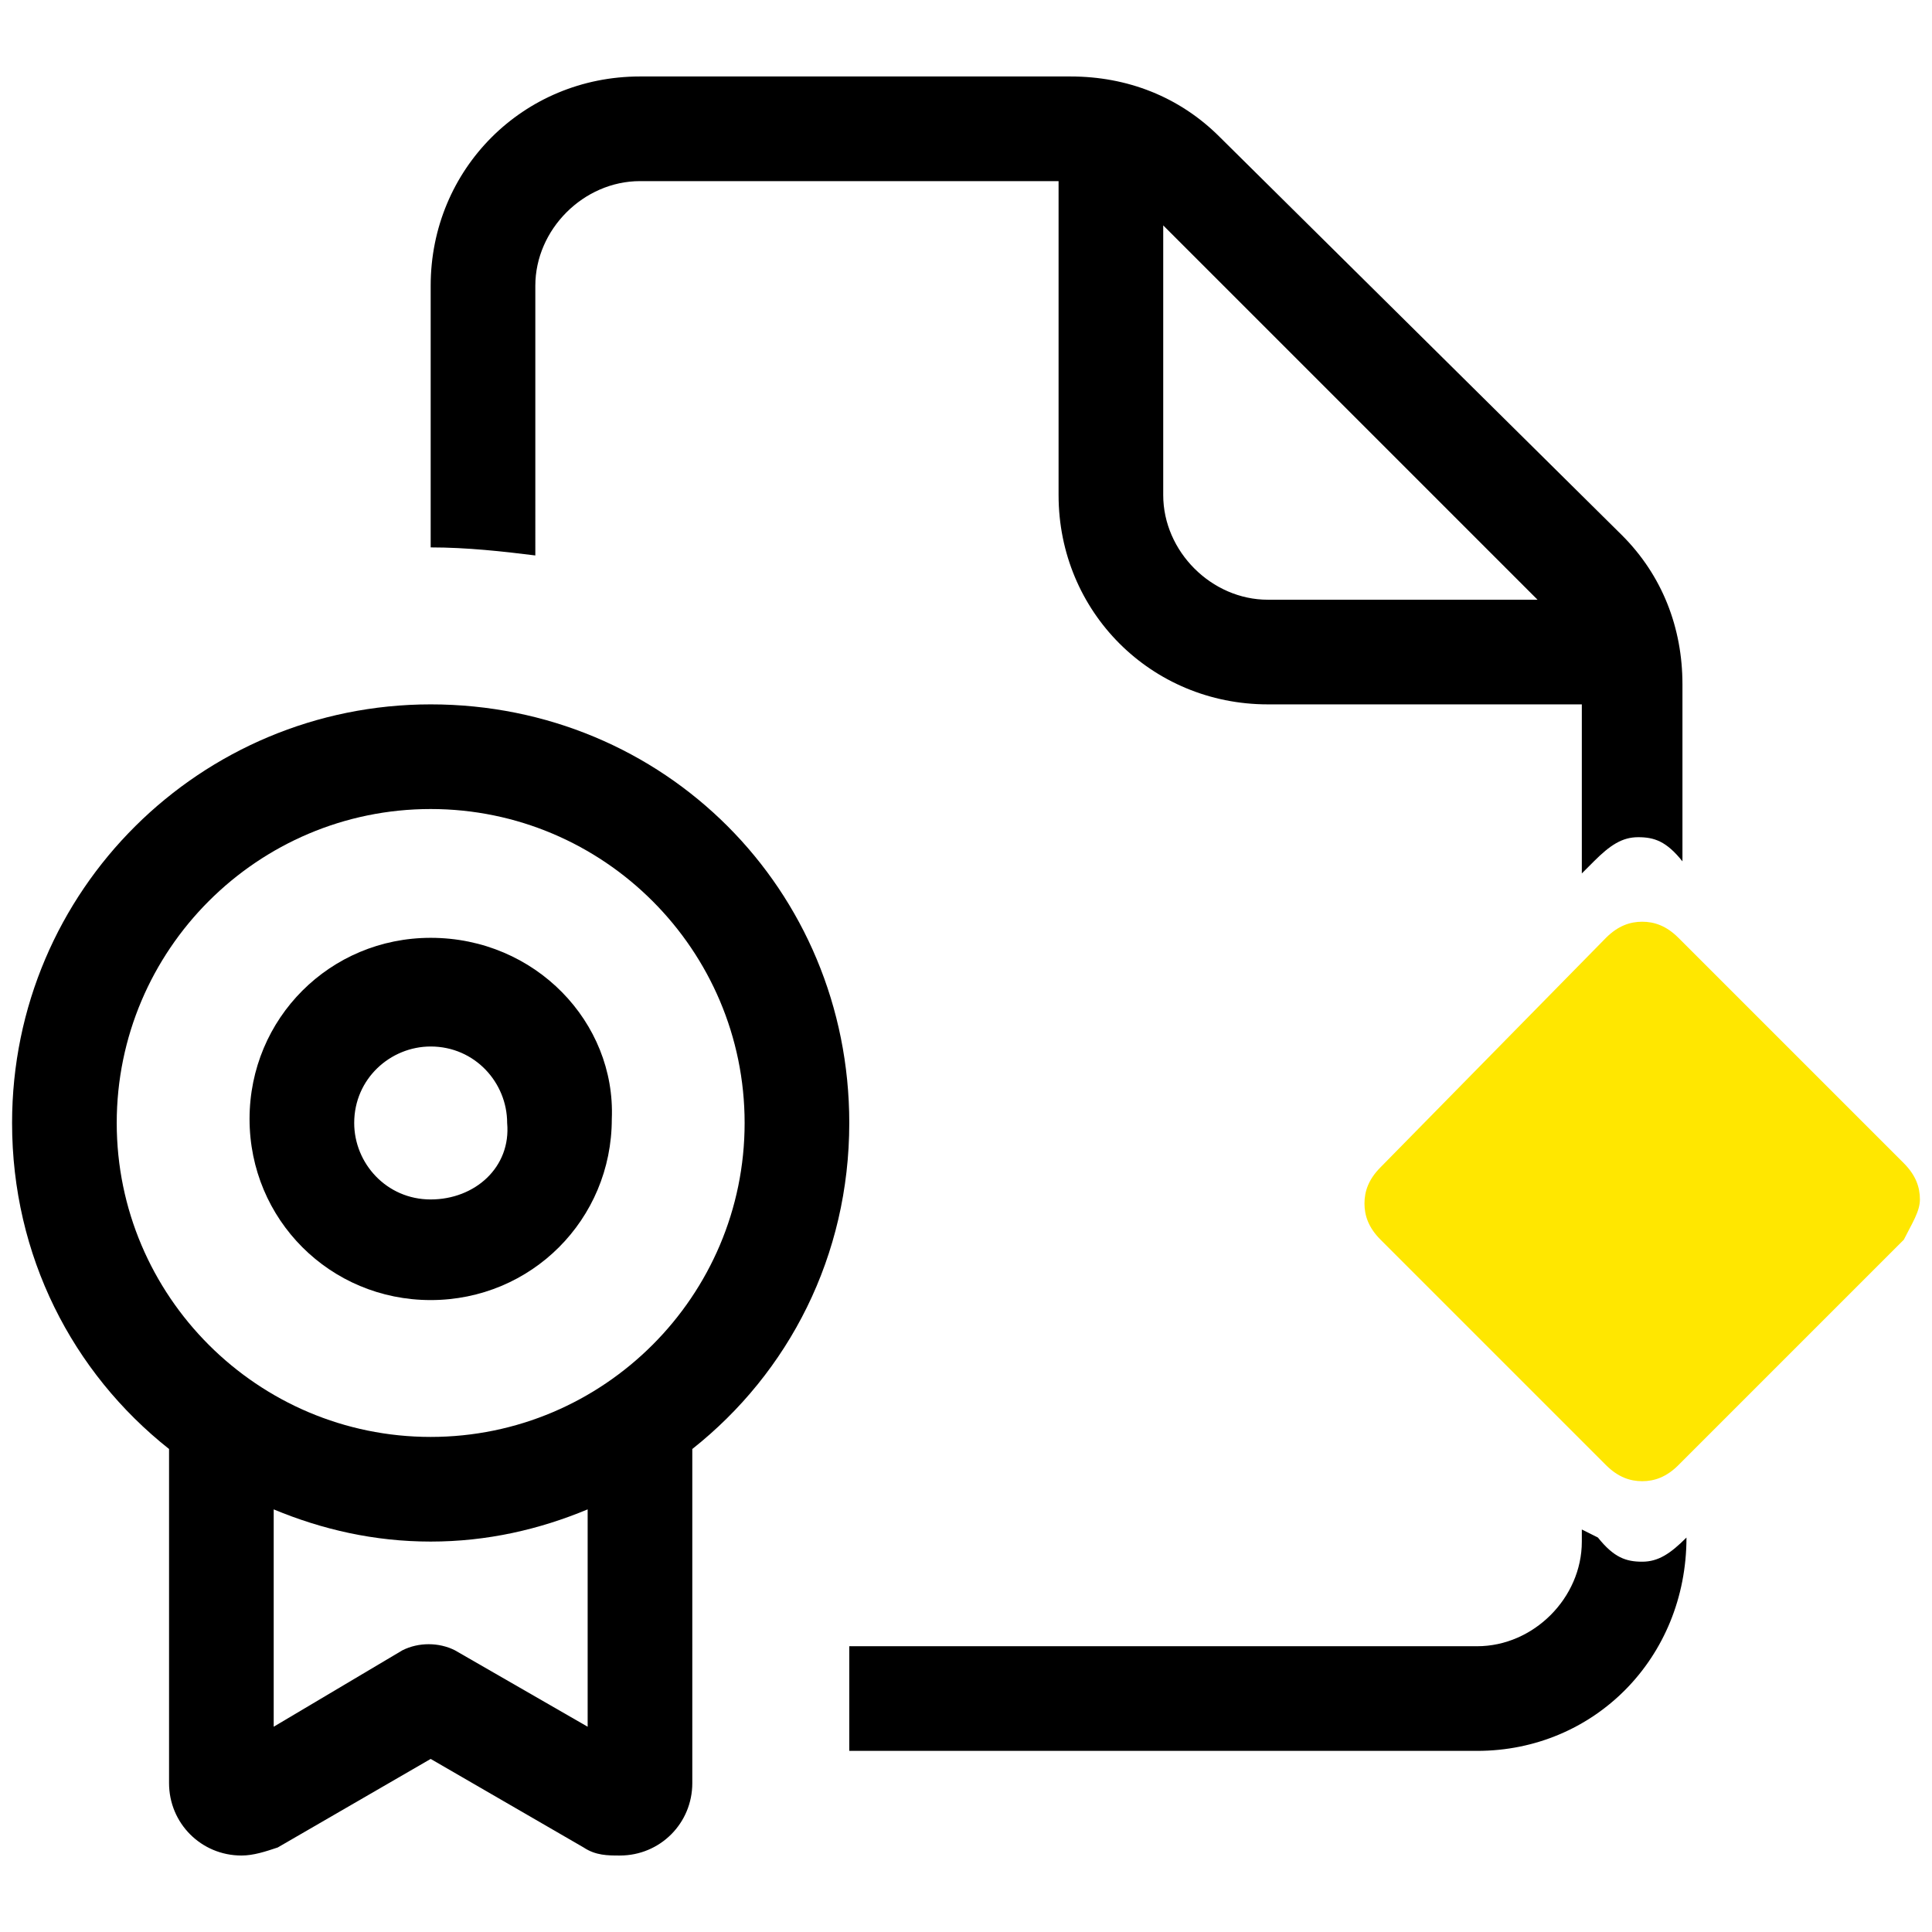
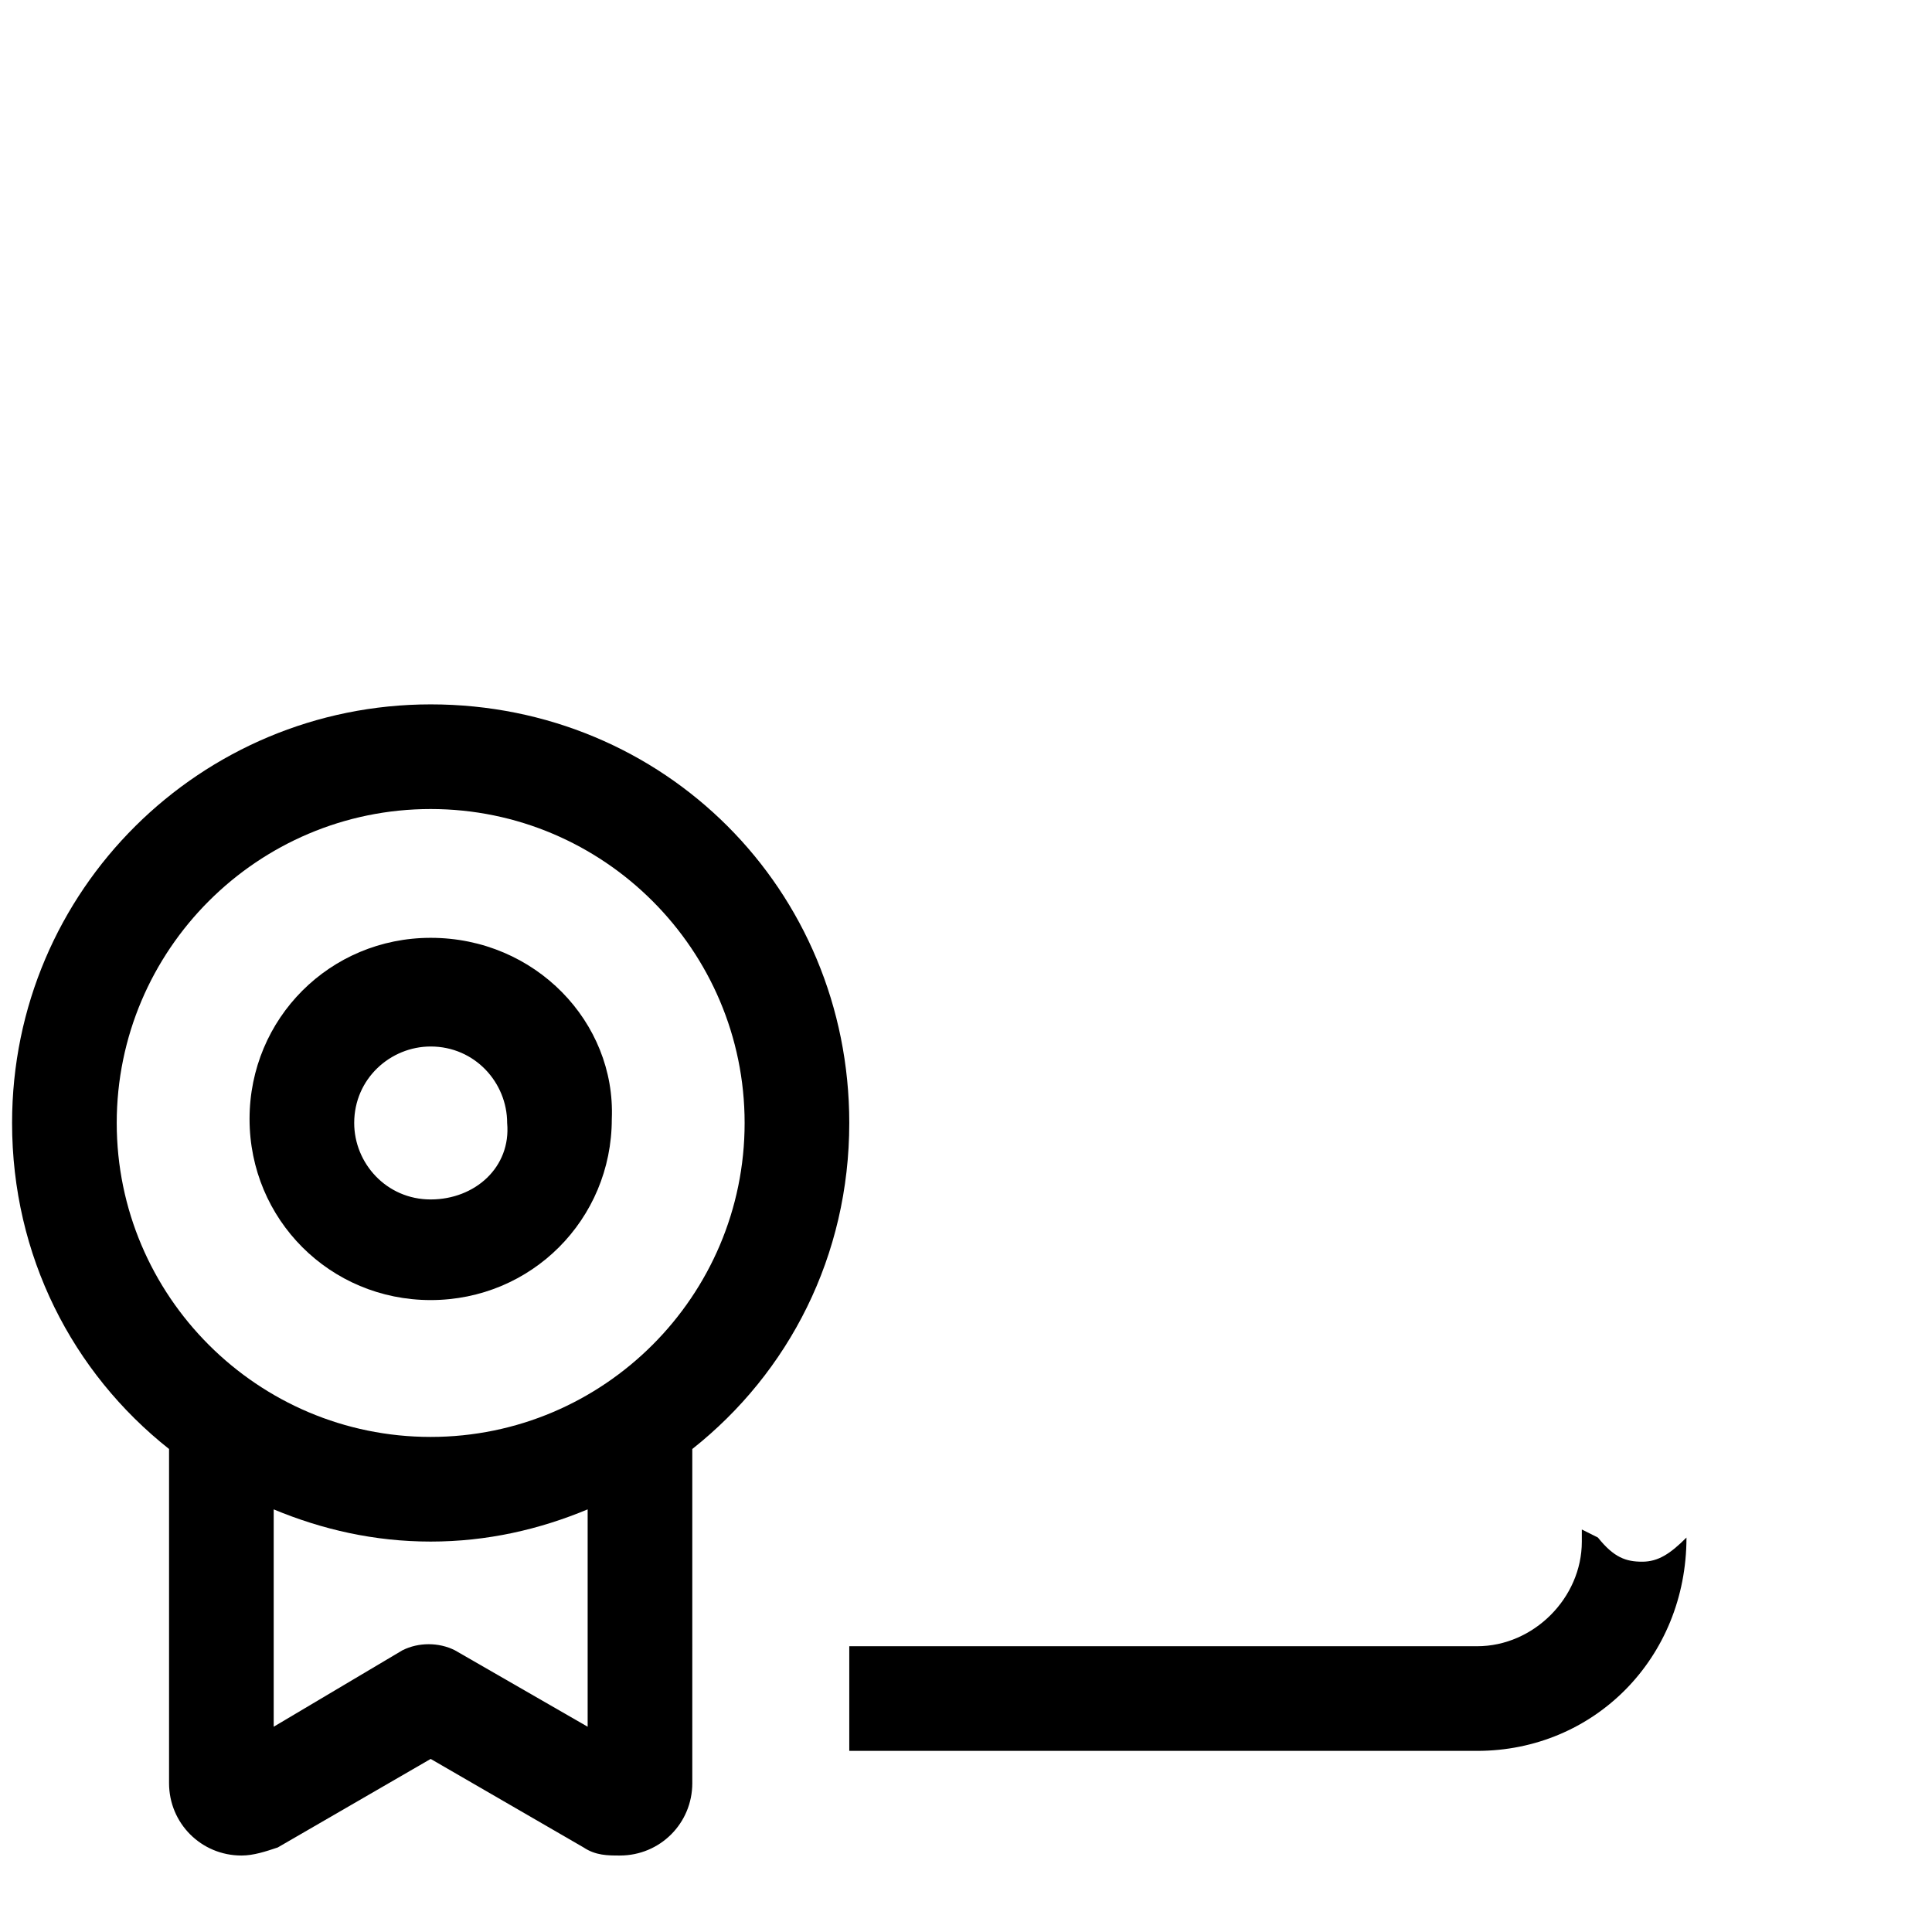
<svg xmlns="http://www.w3.org/2000/svg" version="1.1" x="0px" y="0px" viewBox="0 0 48 48" style="enable-background:new 0 0 48 48;" xml:space="preserve">
  <style type="text/css">
	.st0{display:none;}
	.st1{display:inline;fill:#FFFFFF;enable-background:new    ;}
	.st2{display:inline;fill:#FFE700;enable-background:new    ;}
	.st3{fill:#FFE700;enable-background:new    ;}
</style>
  <g id="Ebene_2" class="st0">
-     <path class="st1" d="M15.9,27.4c0-0.4-0.1-0.7-0.6-1.1L8,19c-0.4-0.4-0.8-0.6-1.1-0.6c-0.4,0-0.7,0.1-1.2,0.6l-7.3,7.3   c-0.4,0.4-0.6,0.8-0.6,1.1c0,0.4,0.1,0.7,0.6,1.1l7.3,7.3c0.4,0.4,0.8,0.6,1.2,0.6c0.4,0,0.7-0.1,1.1-0.6l7.3-7.3   C15.7,28.1,15.9,27.7,15.9,27.4" />
-     <path class="st2" d="M13.8,27.4c0-0.3-0.1-0.6-0.4-0.9l-5.6-5.6c-0.3-0.3-0.6-0.4-0.9-0.4c-0.3,0-0.6,0.1-0.9,0.4l-5.6,5.6   C0.1,26.8,0,27.1,0,27.4c0,0.3,0.1,0.6,0.4,0.9L6,33.8c0.3,0.3,0.6,0.4,0.9,0.4c0.3,0,0.6-0.1,0.9-0.4l5.6-5.6   C13.7,27.9,13.8,27.7,13.8,27.4" />
+     <path class="st1" d="M15.9,27.4L8,19c-0.4-0.4-0.8-0.6-1.1-0.6c-0.4,0-0.7,0.1-1.2,0.6l-7.3,7.3   c-0.4,0.4-0.6,0.8-0.6,1.1c0,0.4,0.1,0.7,0.6,1.1l7.3,7.3c0.4,0.4,0.8,0.6,1.2,0.6c0.4,0,0.7-0.1,1.1-0.6l7.3-7.3   C15.7,28.1,15.9,27.7,15.9,27.4" />
  </g>
  <g id="Ebene_5">
    <g id="Ebene_2_Kopie">
      <g>
-         <path d="M13.3,7.1c0-1.4,1.2-2.6,2.6-2.6h10.4v7.8c0,2.9,2.3,5.2,5.2,5.2h7.8v4.2l0.3-0.3c0.4-0.4,0.7-0.6,1.1-0.6     c0.4,0,0.7,0.1,1.1,0.6l0,0V17c0-1.4-0.5-2.7-1.5-3.7l-10-9.9c-1-1-2.3-1.5-3.7-1.5H15.9c-2.9,0-5.2,2.3-5.2,5.2v6.5     c0.9,0,1.8,0.1,2.6,0.2V7.1z M28.9,5.6l9.3,9.3h-6.7c-1.4,0-2.6-1.2-2.6-2.6V5.6z" />
        <path d="M41.9,38.2c-0.4,0.4-0.7,0.6-1.1,0.6c-0.4,0-0.7-0.1-1.1-0.6L39.3,38v0.3c0,1.4-1.2,2.6-2.6,2.6H21.1v2.6h15.6     C39.6,43.5,41.9,41.2,41.9,38.2L41.9,38.2L41.9,38.2z" />
        <path d="M10.7,23.3c-2.5,0-4.5,2-4.5,4.5c0,2.5,2,4.5,4.5,4.5s4.5-2,4.5-4.5C15.3,25.4,13.3,23.3,10.7,23.3z M10.7,29.8     c-1.1,0-1.9-0.9-1.9-1.9c0-1.1,0.9-1.9,1.9-1.9c1.1,0,1.9,0.9,1.9,1.9C12.7,29,11.8,29.8,10.7,29.8z" />
        <path d="M10.7,17.5C5,17.5,0.3,22.1,0.3,27.9c0,3.3,1.5,6.2,3.9,8.1v8.3c0,1,0.8,1.8,1.8,1.8c0.3,0,0.6-0.1,0.9-0.2l3.8-2.2     l3.8,2.2c0.3,0.2,0.6,0.2,0.9,0.2c1,0,1.8-0.8,1.8-1.8V36c2.4-1.9,3.9-4.8,3.9-8.1C21.1,22.1,16.5,17.5,10.7,17.5z M14.6,42.9     l-3.3-1.9c-0.4-0.2-0.9-0.2-1.3,0l-3.2,1.9v-5.4c1.2,0.5,2.5,0.8,3.9,0.8s2.7-0.3,3.9-0.8V42.9z M10.7,35.7     c-4.3,0-7.8-3.5-7.8-7.8c0-4.3,3.5-7.8,7.8-7.8c4.3,0,7.8,3.5,7.8,7.8C18.5,32.2,15,35.7,10.7,35.7z" />
      </g>
-       <path class="st3" d="M47.7,29.8c0-0.3-0.1-0.6-0.4-0.9l-5.6-5.6c-0.3-0.3-0.6-0.4-0.9-0.4c-0.3,0-0.6,0.1-0.9,0.4L34.3,29    c-0.3,0.3-0.4,0.6-0.4,0.9c0,0.3,0.1,0.6,0.4,0.9l5.6,5.6c0.3,0.3,0.6,0.4,0.9,0.4c0.3,0,0.6-0.1,0.9-0.4l5.6-5.6    C47.5,30.4,47.7,30.1,47.7,29.8" />
    </g>
  </g>
</svg>